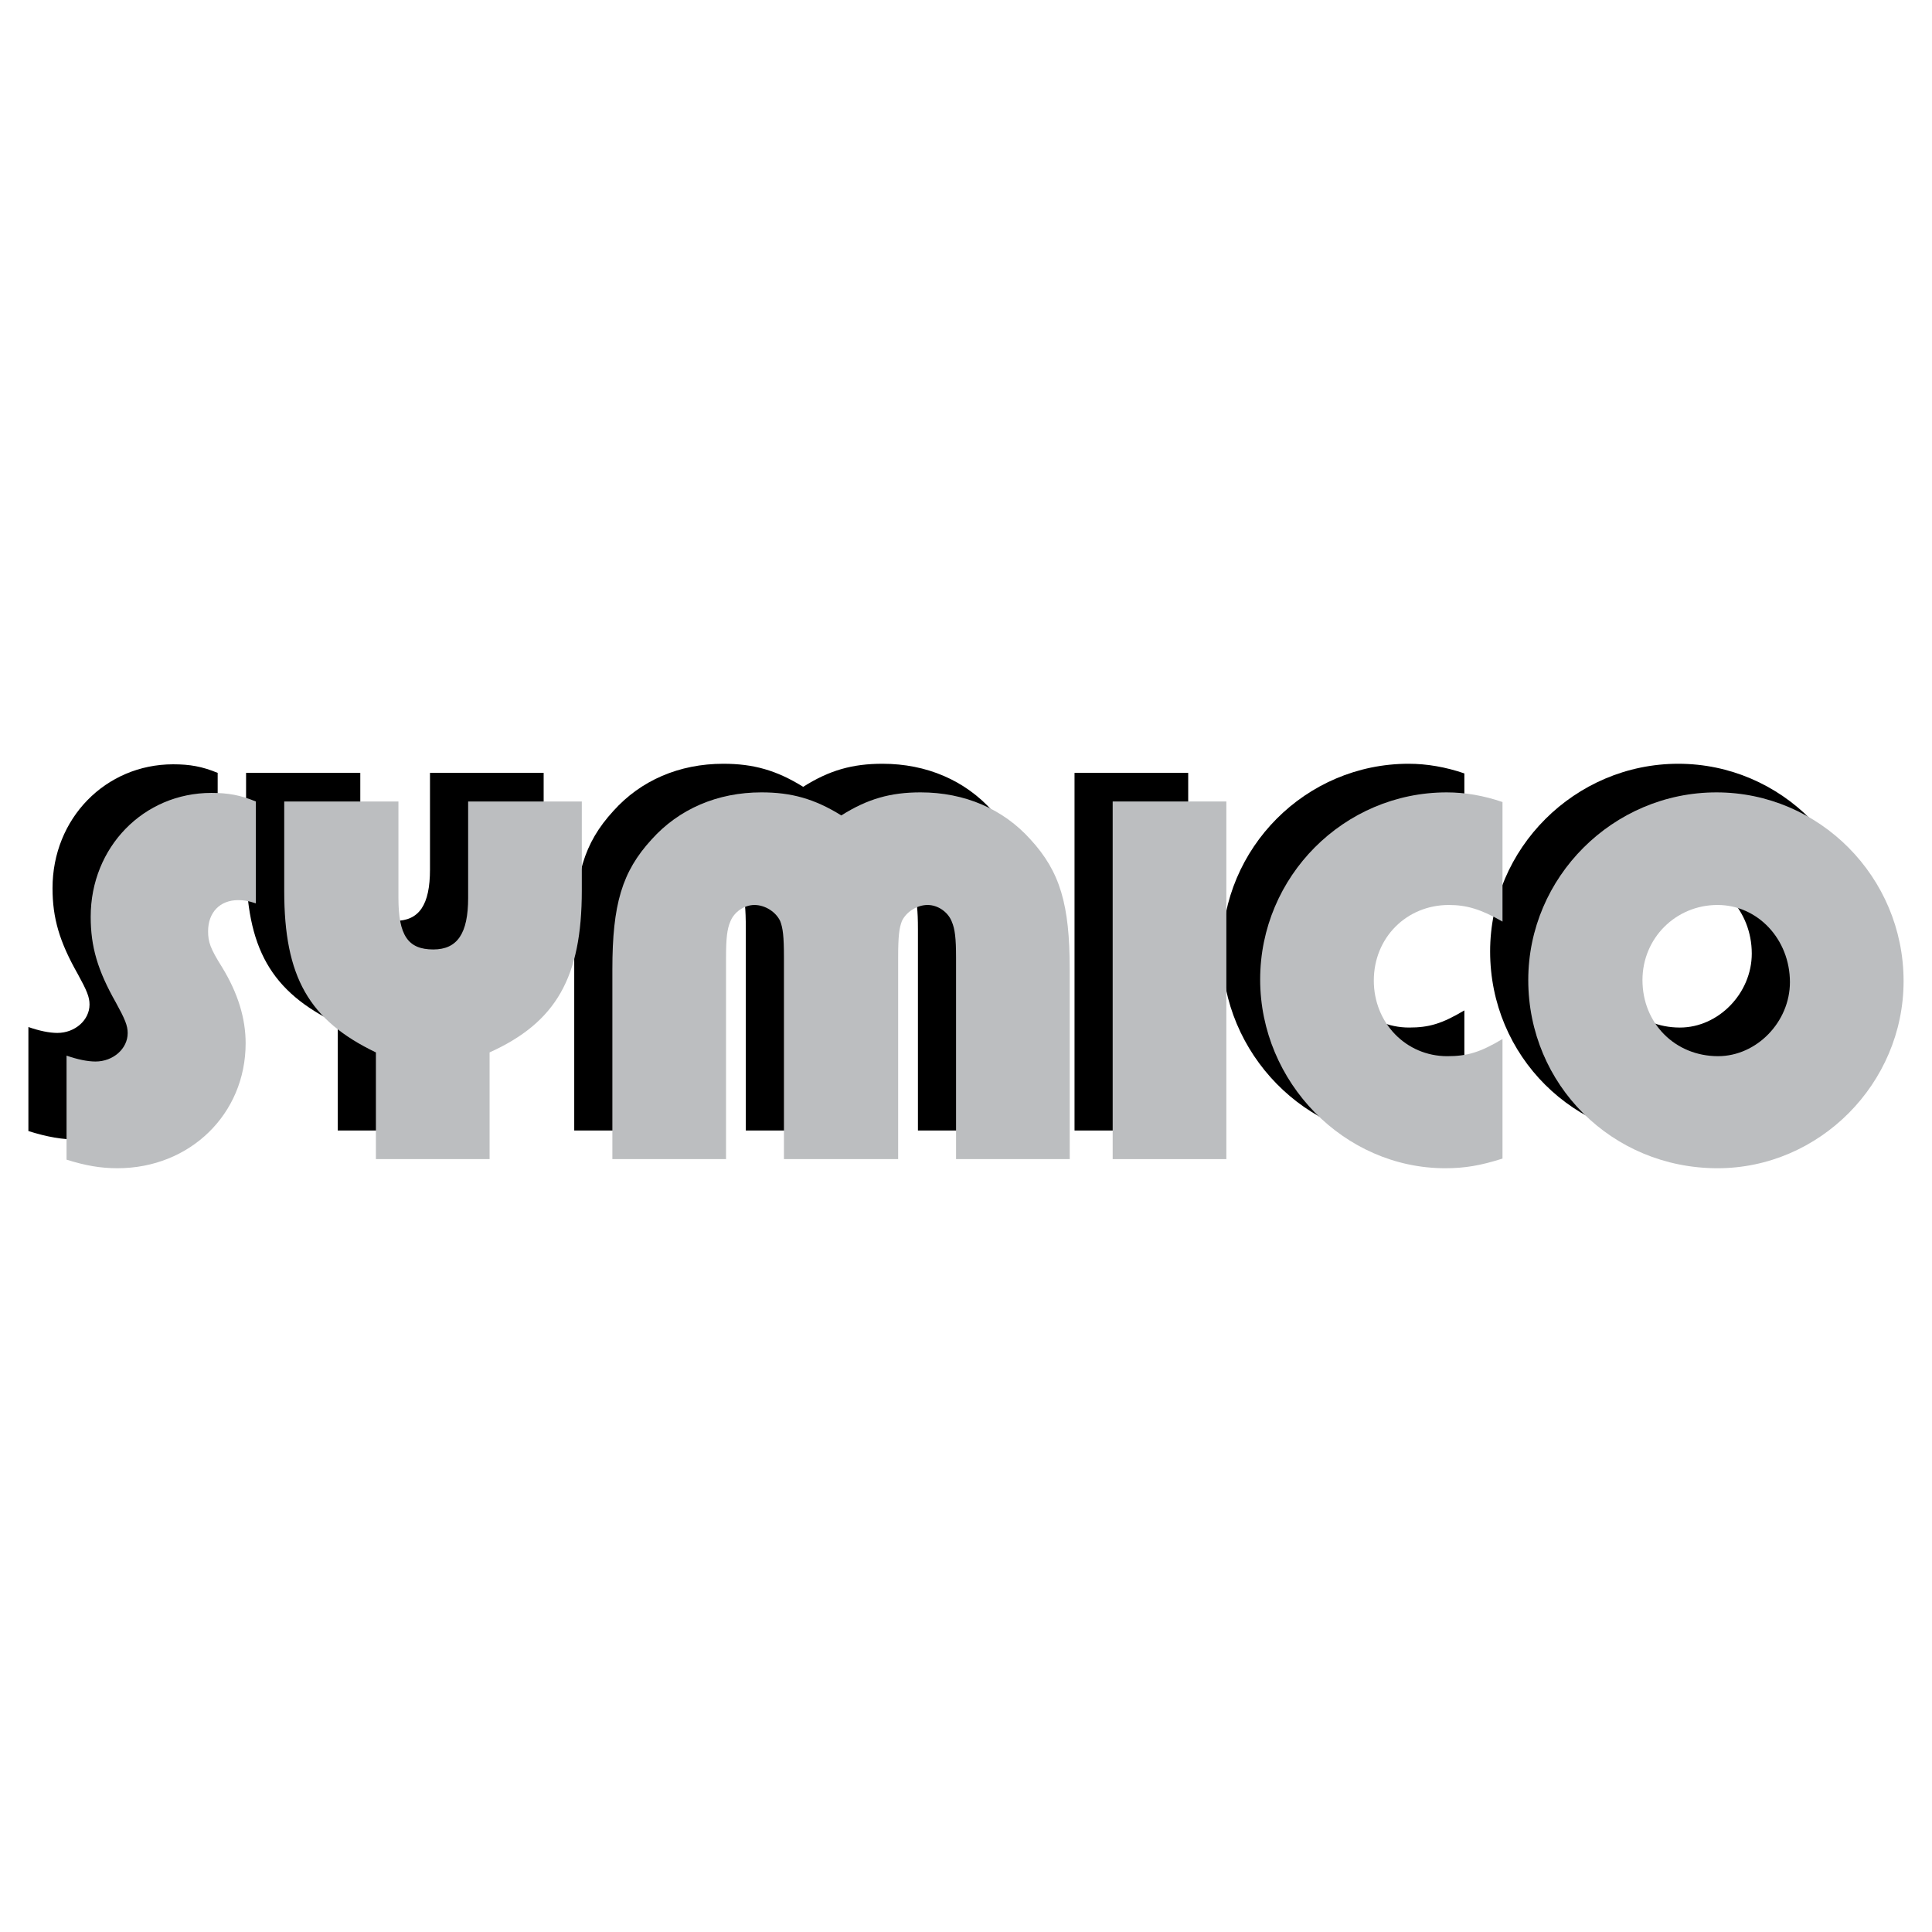
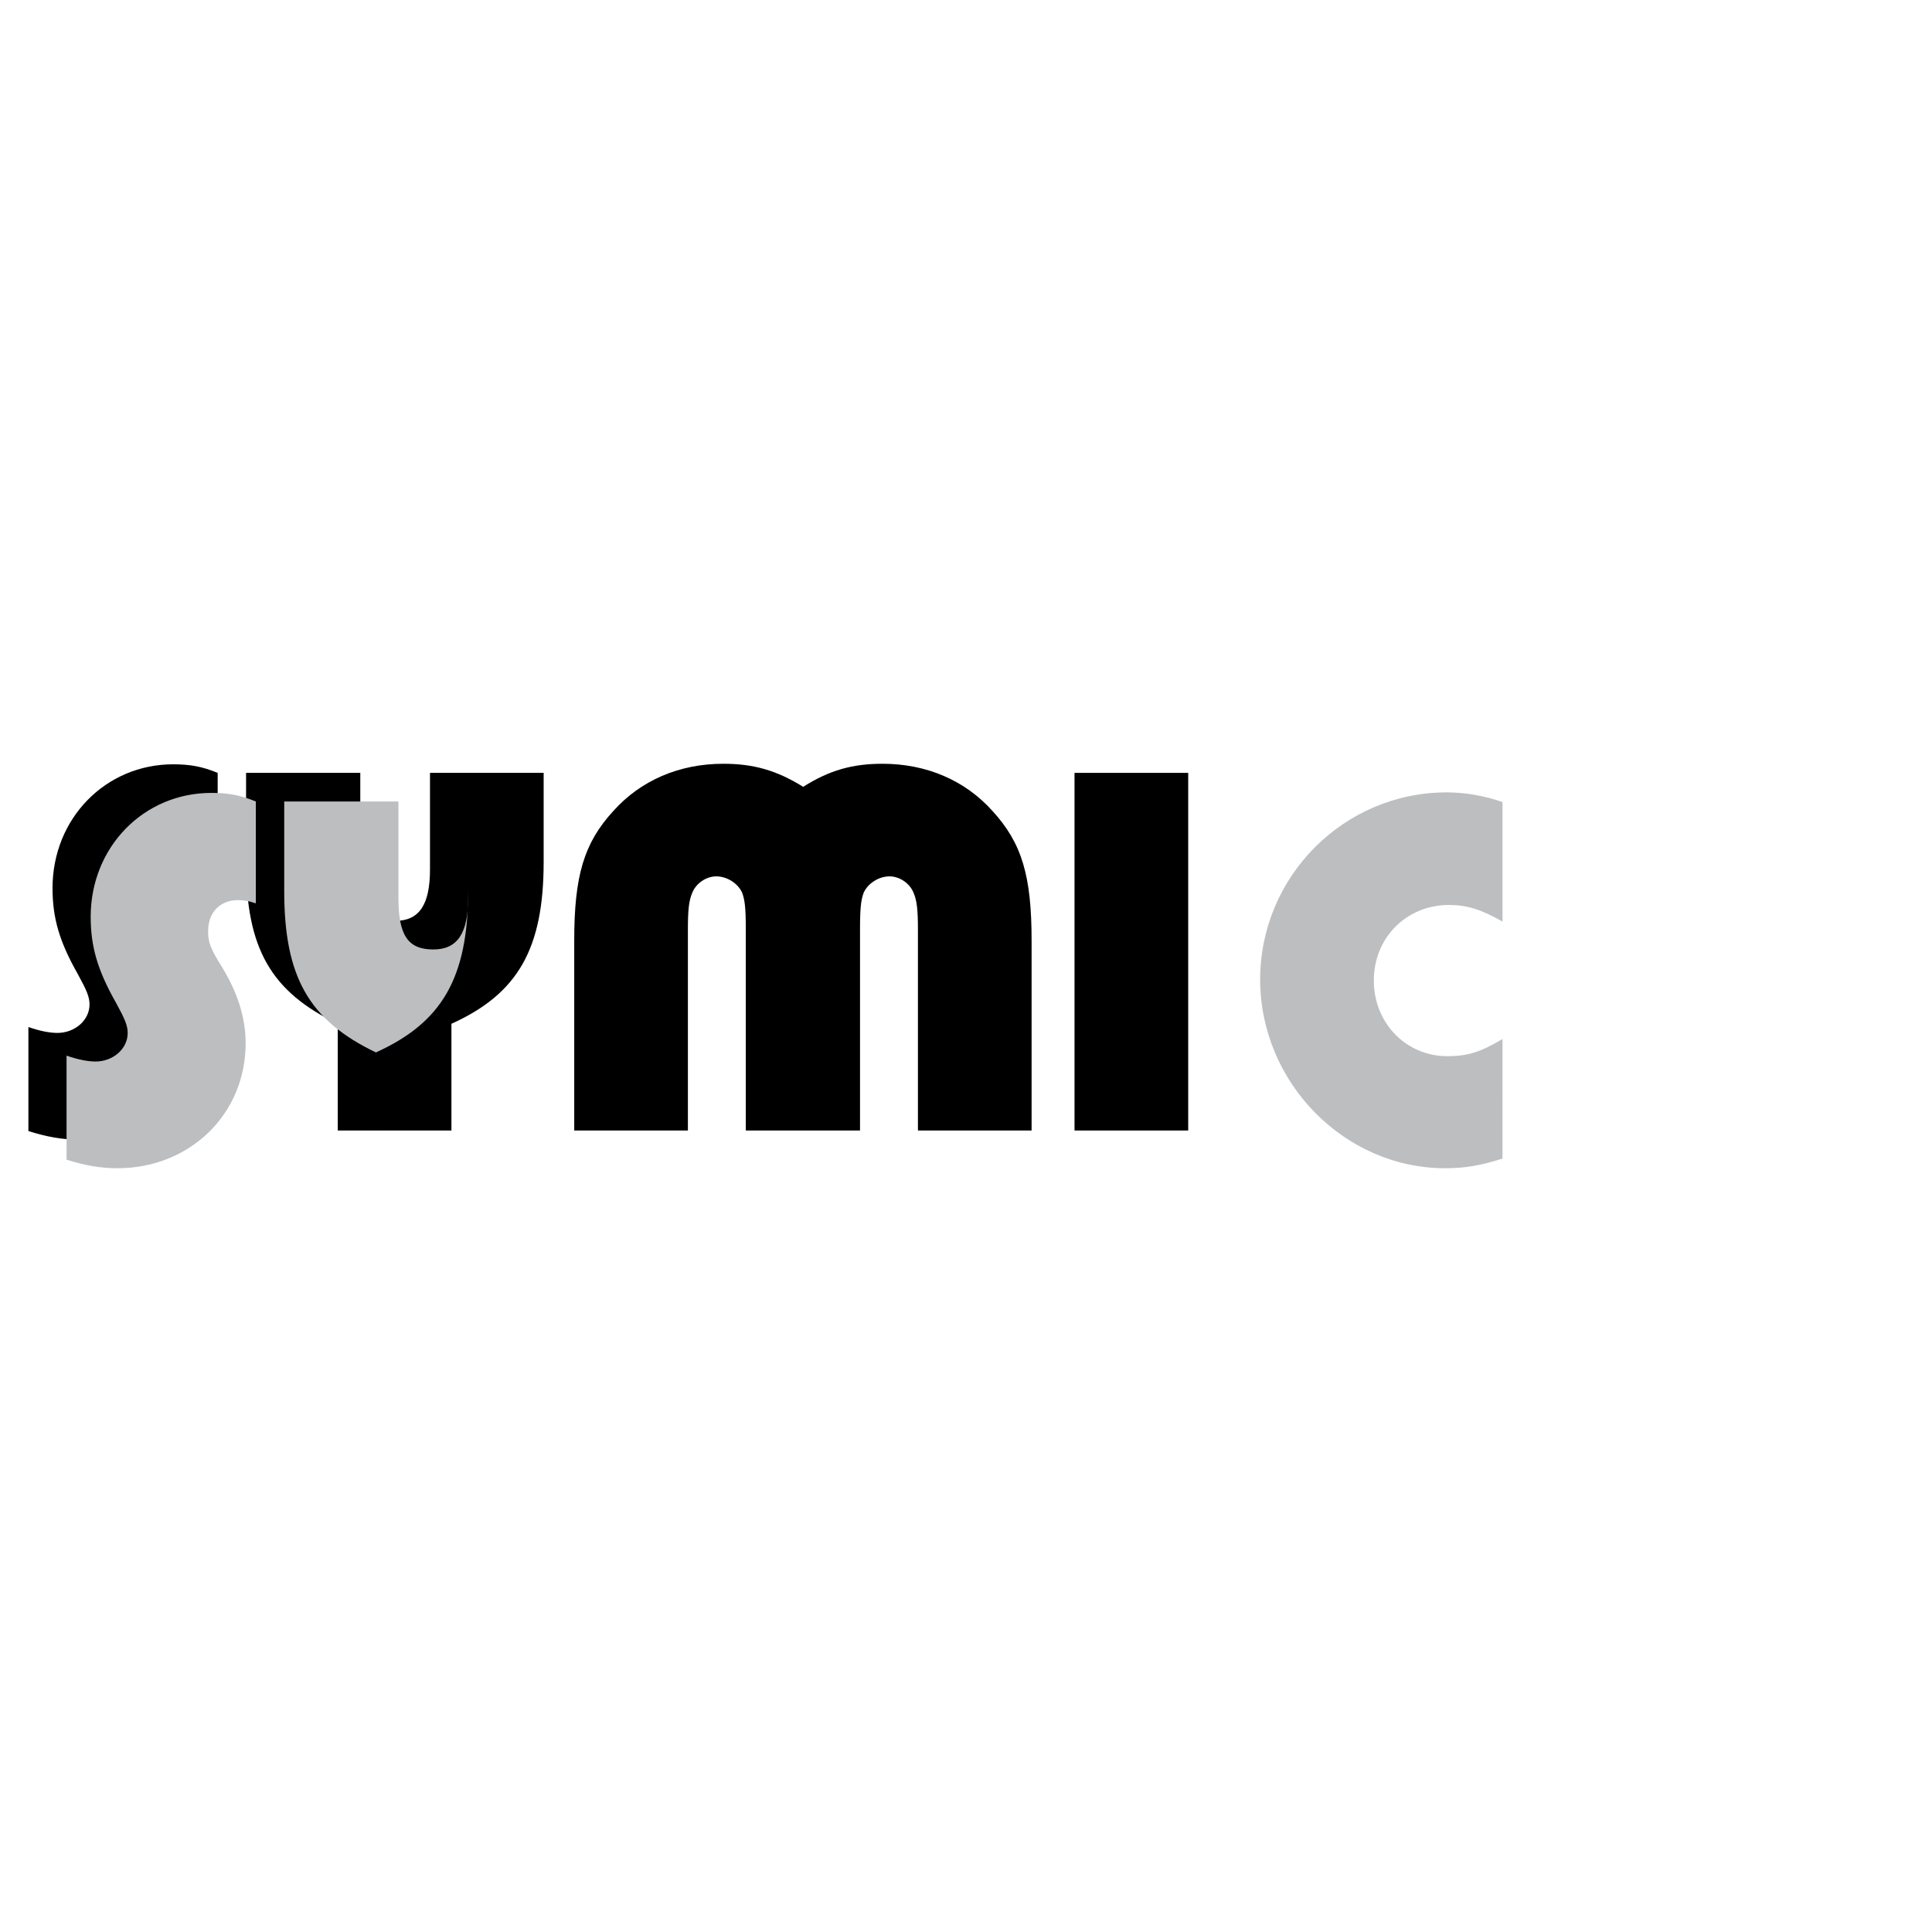
<svg xmlns="http://www.w3.org/2000/svg" version="1.0" id="Layer_1" x="0px" y="0px" width="192.756px" height="192.756px" viewBox="0 0 192.756 192.756" enable-background="new 0 0 192.756 192.756" xml:space="preserve">
  <g>
    <polygon fill-rule="evenodd" clip-rule="evenodd" fill="#FFFFFF" points="0,0 192.756,0 192.756,192.756 0,192.756 0,0  " />
    <path fill-rule="evenodd" clip-rule="evenodd" d="M2.834,102.467c1.07,0.375,2.087,0.588,2.889,0.588   c1.765,0,3.209-1.283,3.209-2.834c0-0.75-0.267-1.393-1.177-3.05c-1.819-3.209-2.515-5.563-2.515-8.559   c0-6.954,5.296-12.357,12.037-12.357c1.658,0,2.889,0.214,4.44,0.856v10.164c-0.802-0.267-1.23-0.321-1.766-0.321   c-1.818,0-2.995,1.23-2.995,3.103c0,1.07,0.214,1.712,1.391,3.584c1.604,2.621,2.354,5.135,2.354,7.596   c0,7.061-5.563,12.465-12.785,12.465c-1.712,0-3.21-0.268-5.083-0.857V102.467L2.834,102.467z" />
    <path fill-rule="evenodd" clip-rule="evenodd" d="M33.698,112.791v-10.646c-6.687-3.209-9.147-7.541-9.147-16.101V77.11h11.395   v9.629c0,3.745,0.963,5.135,3.477,5.135c2.407,0,3.477-1.605,3.477-5.135V77.11H54.24v8.88c0,8.666-2.568,13.16-9.201,16.154   v10.646H33.698L33.698,112.791z" />
    <path fill-rule="evenodd" clip-rule="evenodd" d="M57.291,93.854c0-6.473,0.963-9.736,3.905-12.945   c2.729-3.049,6.58-4.708,10.967-4.708c2.996,0,5.296,0.642,7.971,2.3c2.621-1.659,4.921-2.3,7.917-2.3   c4.386,0,8.238,1.658,10.966,4.708c2.942,3.209,3.905,6.473,3.905,12.945v18.937h-11.34v-20.06c0-1.979-0.107-2.889-0.428-3.638   c-0.375-0.963-1.392-1.658-2.408-1.658c-1.07,0-2.14,0.695-2.567,1.605c-0.268,0.695-0.375,1.498-0.375,3.637v20.114H74.409V92.677   c0-2.14-0.107-2.942-0.375-3.637c-0.428-0.91-1.498-1.605-2.567-1.605c-1.017,0-2.033,0.695-2.408,1.658   c-0.321,0.749-0.428,1.658-0.428,3.638v20.06h-11.34V93.854L57.291,93.854z" />
    <polygon fill-rule="evenodd" clip-rule="evenodd" points="118.547,112.791 107.206,112.791 107.206,77.11 118.547,77.11    118.547,112.791  " />
-     <path fill-rule="evenodd" clip-rule="evenodd" d="M146.1,112.738c-2.192,0.695-3.744,0.963-5.724,0.963   c-10.057,0-18.455-8.561-18.455-18.831c0-10.271,8.345-18.669,18.615-18.669c1.819,0,3.691,0.321,5.563,0.963v11.929   c-2.14-1.23-3.584-1.658-5.349-1.658c-4.227,0-7.489,3.263-7.489,7.542c0,4.226,3.209,7.542,7.328,7.542   c1.979,0,3.264-0.375,5.51-1.711V112.738L146.1,112.738z" />
-     <path fill-rule="evenodd" clip-rule="evenodd" d="M186.116,95.031c0,10.217-8.399,18.67-18.563,18.67   c-10.538,0-18.883-8.346-18.883-18.777c0-10.271,8.452-18.723,18.776-18.723C177.717,76.201,186.116,84.653,186.116,95.031   L186.116,95.031z M160.064,94.924c0,4.333,3.263,7.595,7.542,7.595c3.852,0,7.169-3.424,7.169-7.381c0-4.28-3.21-7.703-7.223-7.703   C163.381,87.435,160.064,90.751,160.064,94.924L160.064,94.924z" />
    <path fill-rule="evenodd" clip-rule="evenodd" fill="#BCBEC0" d="M6.641,105.32c1.07,0.375,2.086,0.588,2.888,0.588   c1.766,0,3.21-1.283,3.21-2.834c0-0.748-0.268-1.391-1.177-3.049c-1.819-3.21-2.514-5.564-2.514-8.56   c0-6.954,5.296-12.357,12.036-12.357c1.658,0,2.889,0.214,4.44,0.855v10.164c-0.802-0.268-1.23-0.321-1.766-0.321   c-1.819,0-2.996,1.23-2.996,3.103c0,1.07,0.214,1.712,1.391,3.584c1.604,2.621,2.354,5.135,2.354,7.596   c0,7.062-5.563,12.465-12.785,12.465c-1.712,0-3.21-0.268-5.082-0.855V105.32L6.641,105.32z" />
-     <path fill-rule="evenodd" clip-rule="evenodd" fill="#BCBEC0" d="M37.504,115.645V105c-6.687-3.209-9.147-7.543-9.147-16.102   v-8.934h11.395v9.629c0,3.745,0.962,5.135,3.477,5.135c2.407,0,3.477-1.604,3.477-5.135v-9.629h11.341v8.88   c0,8.665-2.567,13.159-9.201,16.155v10.645H37.504L37.504,115.645z" />
-     <path fill-rule="evenodd" clip-rule="evenodd" fill="#BCBEC0" d="M61.096,96.708c0-6.473,0.962-9.735,3.905-12.945   c2.728-3.049,6.58-4.708,10.966-4.708c2.996,0,5.296,0.642,7.971,2.3c2.622-1.658,4.921-2.3,7.917-2.3   c4.387,0,8.238,1.658,10.966,4.708c2.942,3.21,3.905,6.473,3.905,12.945v18.937H95.386v-20.06c0-1.979-0.107-2.889-0.428-3.638   c-0.375-0.963-1.391-1.658-2.407-1.658c-1.07,0-2.14,0.695-2.568,1.604c-0.268,0.696-0.375,1.498-0.375,3.638v20.113H78.214V95.532   c0-2.14-0.107-2.942-0.375-3.638c-0.428-0.909-1.498-1.604-2.568-1.604c-1.016,0-2.033,0.695-2.407,1.658   c-0.321,0.749-0.428,1.659-0.428,3.638v20.06h-11.34V96.708L61.096,96.708z" />
-     <polygon fill-rule="evenodd" clip-rule="evenodd" fill="#BCBEC0" points="122.353,115.645 111.012,115.645 111.012,79.964    122.353,79.964 122.353,115.645  " />
+     <path fill-rule="evenodd" clip-rule="evenodd" fill="#BCBEC0" d="M37.504,115.645V105c-6.687-3.209-9.147-7.543-9.147-16.102   v-8.934h11.395v9.629c0,3.745,0.962,5.135,3.477,5.135c2.407,0,3.477-1.604,3.477-5.135v-9.629v8.88   c0,8.665-2.567,13.159-9.201,16.155v10.645H37.504L37.504,115.645z" />
    <path fill-rule="evenodd" clip-rule="evenodd" fill="#BCBEC0" d="M149.905,115.592c-2.193,0.695-3.744,0.963-5.724,0.963   c-10.057,0-18.455-8.559-18.455-18.83c0-10.271,8.345-18.669,18.615-18.669c1.819,0,3.691,0.321,5.563,0.963v11.929   c-2.14-1.23-3.584-1.658-5.349-1.658c-4.227,0-7.49,3.263-7.49,7.543c0,4.225,3.21,7.543,7.329,7.543   c1.979,0,3.264-0.375,5.51-1.713V115.592L149.905,115.592z" />
-     <path fill-rule="evenodd" clip-rule="evenodd" fill="#BCBEC0" d="M189.921,97.885c0,10.217-8.398,18.67-18.562,18.67   c-10.539,0-18.884-8.346-18.884-18.777c0-10.27,8.452-18.722,18.776-18.722C181.522,79.055,189.921,87.507,189.921,97.885   L189.921,97.885z M163.869,97.777c0,4.334,3.264,7.598,7.543,7.598c3.852,0,7.169-3.424,7.169-7.383   c0-4.279-3.21-7.703-7.222-7.703C167.187,90.289,163.869,93.606,163.869,97.777L163.869,97.777z" />
  </g>
</svg>